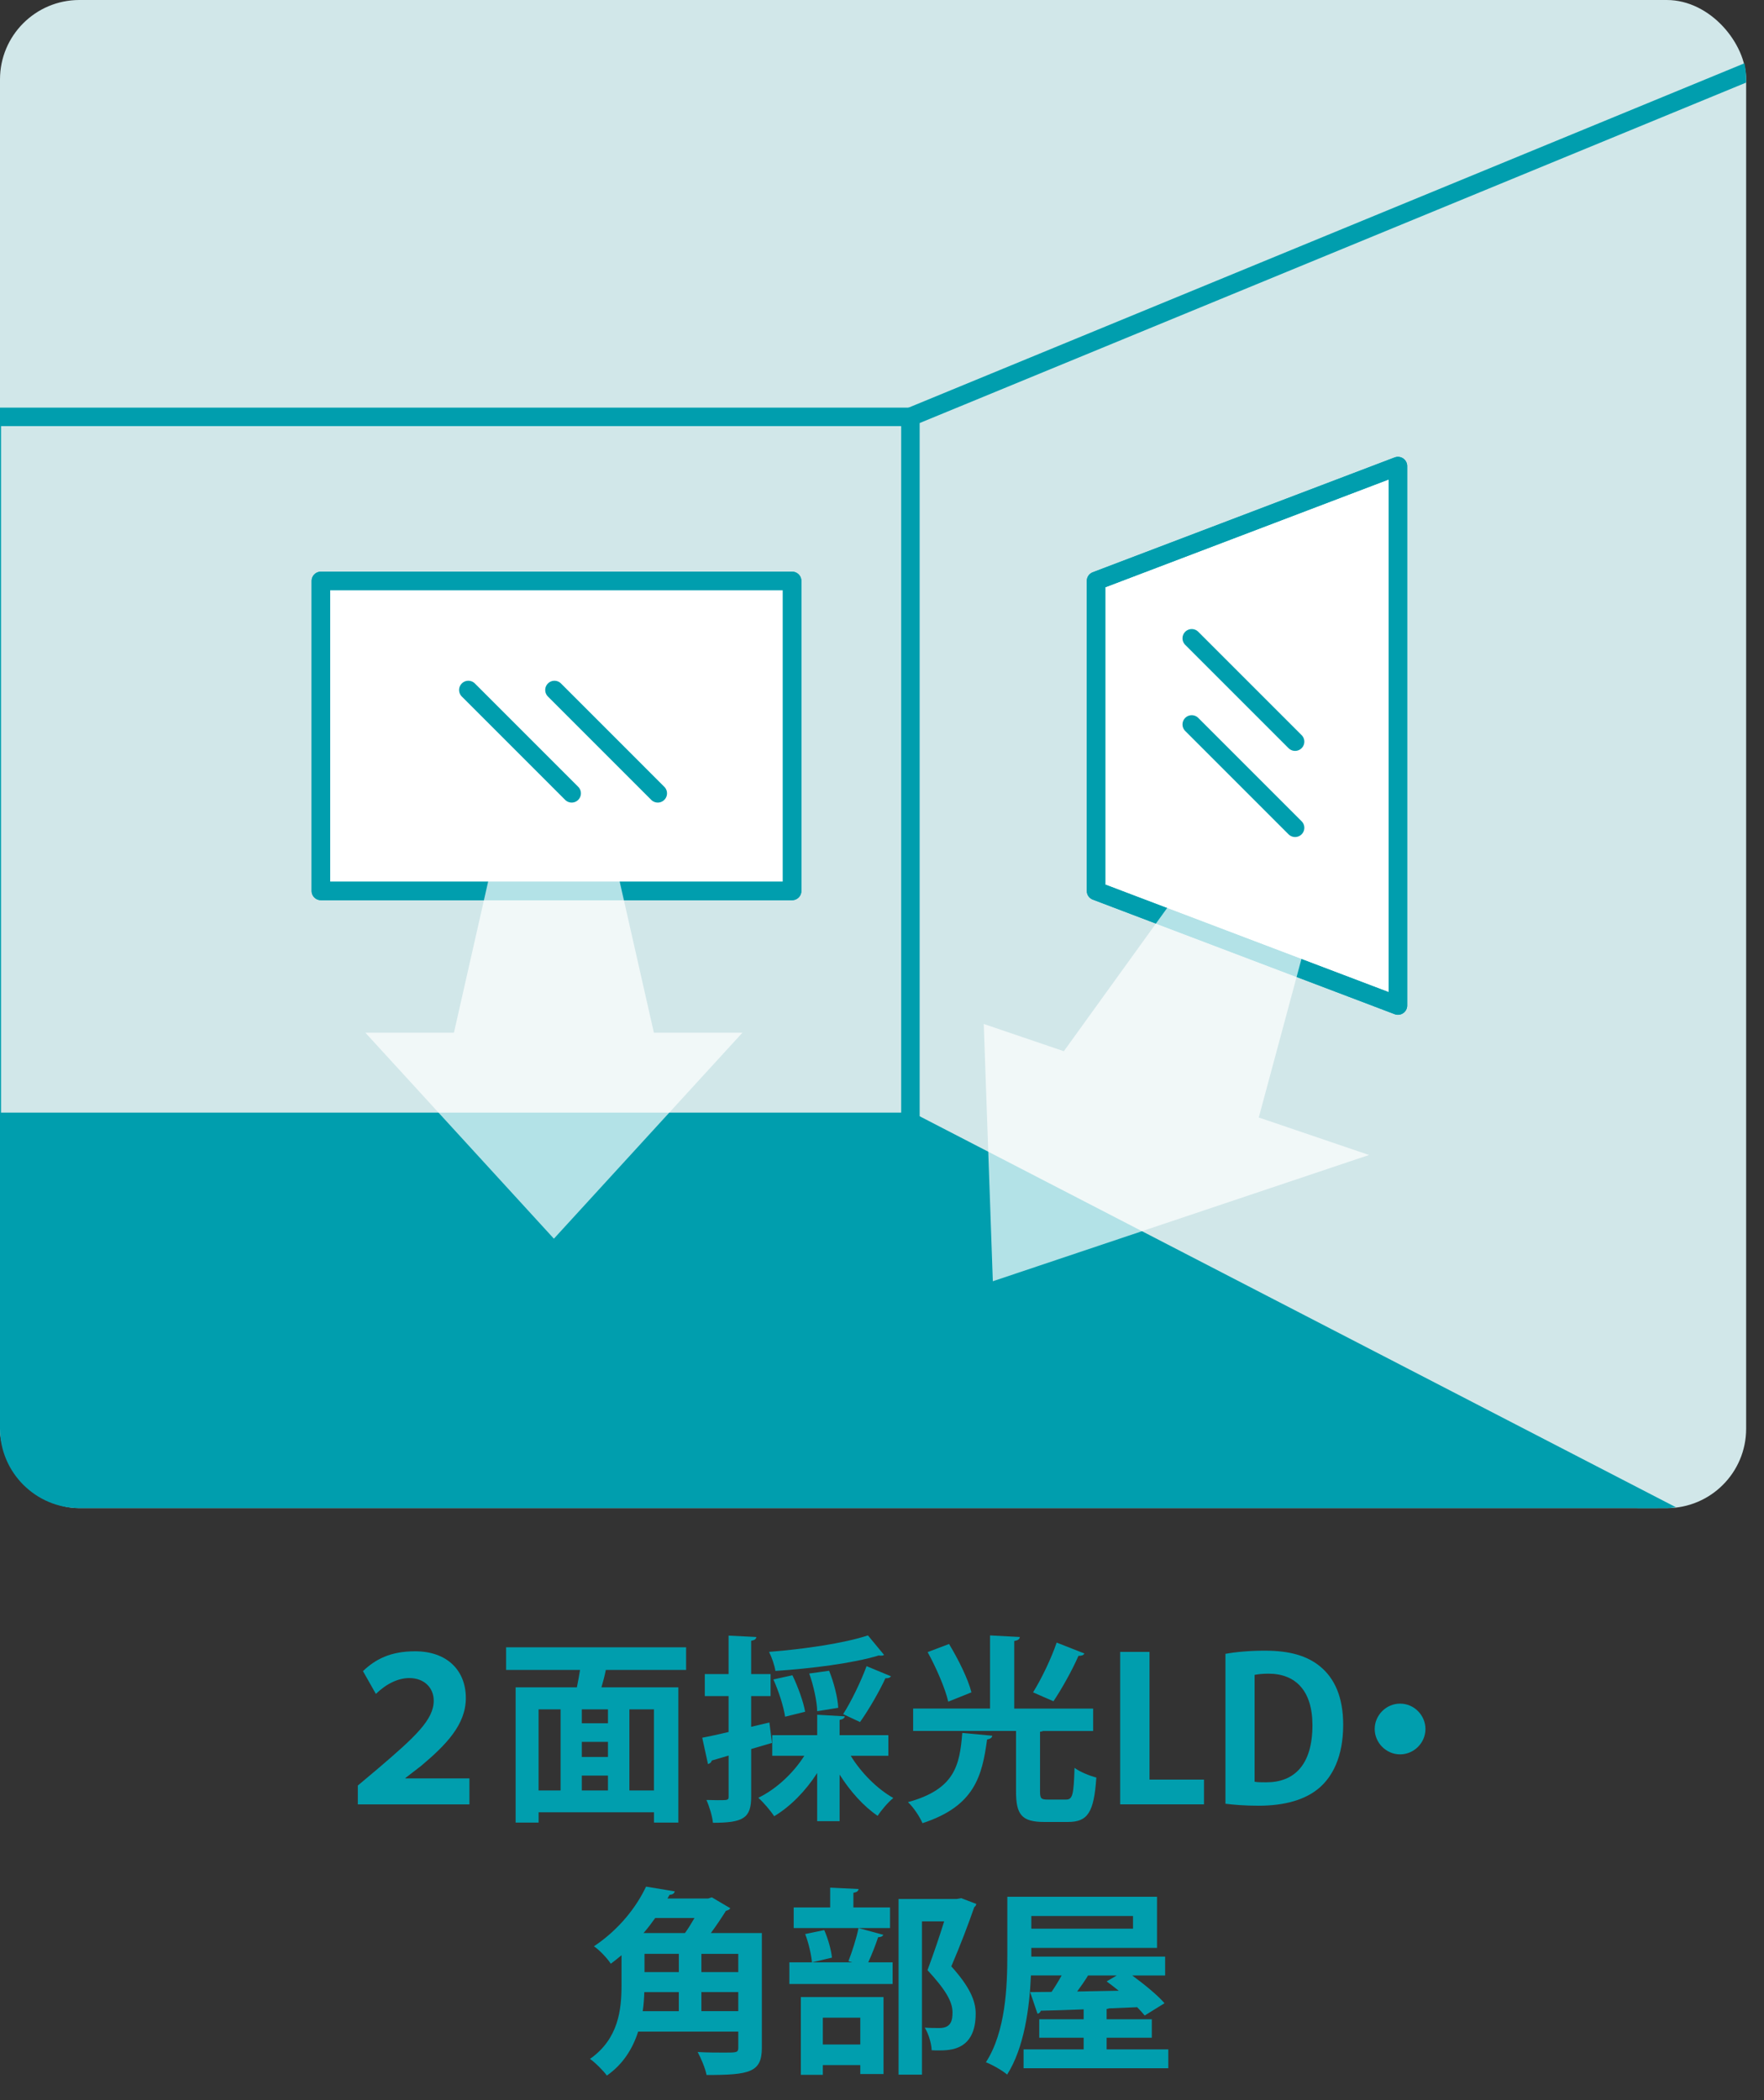
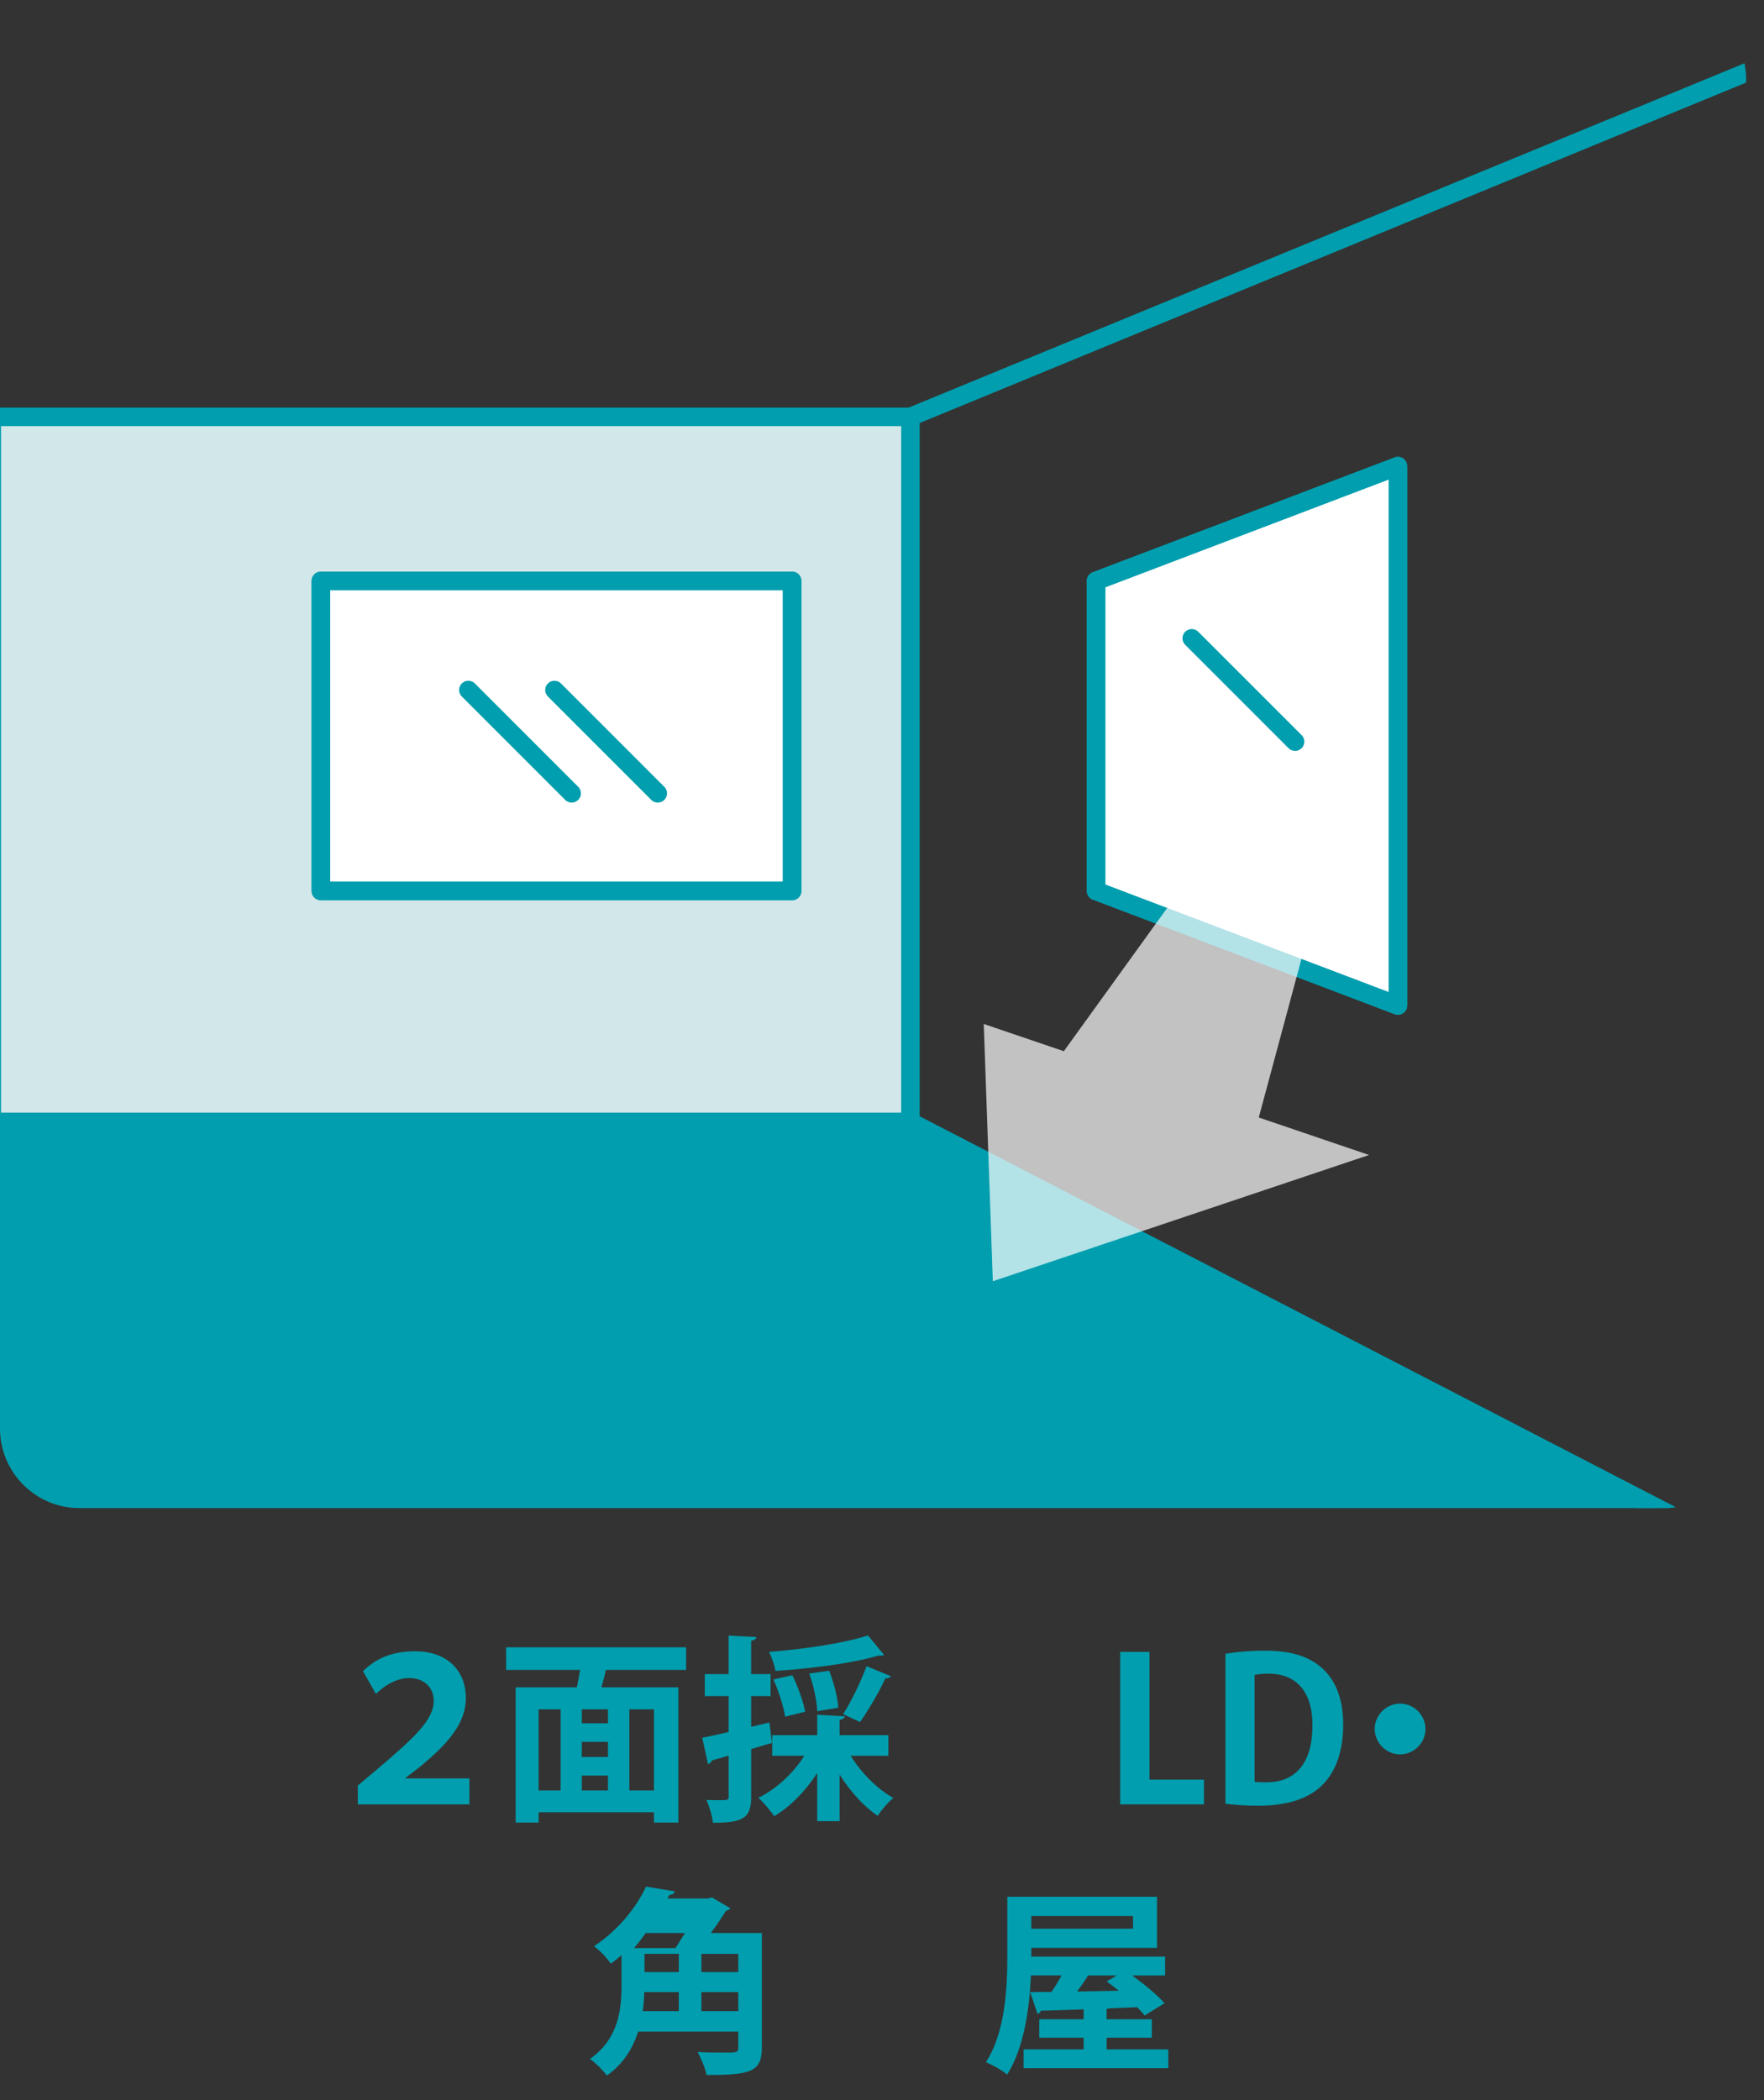
<svg xmlns="http://www.w3.org/2000/svg" width="63" height="75" viewBox="0 0 63 75">
  <rect x="0" y="0" width="63" height="75" fill="#333333" stroke="none" />
-   <rect width="62.362" height="53.858" rx="2.835" ry="2.835" fill="#d1e7e9" />
  <path d="M32.515,40.063H0v10.96c0,1.559,1.276,2.835,2.835,2.835h56.363l-26.683-13.795Z" fill="#009eae" />
  <path d="M32.666,39.771c-.163-.085-.361-.021-.444.142-.084.162-.021.361.142.444l26.116,13.502h1.048c.111,0,.216-.02.324-.033l-27.186-14.055Z" fill="#009eae" />
  <rect x="-.293" y="14.887" width="32.808" height="25.177" fill="#d1e7e9" stroke="#009eae" stroke-linecap="round" stroke-linejoin="round" stroke-width=".66" />
  <rect x="11.459" y="20.745" width="16.831" height="11.073" fill="#fff" stroke="#009eae" stroke-linecap="round" stroke-linejoin="round" stroke-width=".66" />
  <polygon points="49.927 35.91 39.144 31.818 39.144 20.745 49.927 16.644 49.927 35.91" fill="#fff" stroke="#009eae" stroke-linecap="round" stroke-linejoin="round" stroke-width=".66" />
  <path d="M62.362,2.835c0-.197-.021-.389-.06-.575l-29.914,12.322c-.169.069-.249.262-.18.431.053.127.176.205.305.205.042,0,.084-.008.125-.025L62.362,2.949v-.114Z" fill="#009eae" />
  <rect x="11.459" y="20.745" width="16.831" height="11.073" fill="none" stroke="#009eae" stroke-linecap="round" stroke-linejoin="round" stroke-width=".66" />
  <polygon points="49.927 35.91 39.144 31.818 39.144 20.745 49.927 16.644 49.927 35.91" fill="none" stroke="#009eae" stroke-linecap="round" stroke-linejoin="round" stroke-width=".66" />
  <line x1="42.562" y1="22.795" x2="46.253" y2="26.486" fill="none" stroke="#009eae" stroke-linecap="round" stroke-linejoin="round" stroke-width=".66" />
-   <line x1="42.562" y1="25.871" x2="46.253" y2="29.562" fill="none" stroke="#009eae" stroke-linecap="round" stroke-linejoin="round" stroke-width=".66" />
  <line x1="19.802" y1="24.641" x2="23.492" y2="28.332" fill="none" stroke="#009eae" stroke-linecap="round" stroke-linejoin="round" stroke-width=".66" />
  <line x1="16.726" y1="24.641" x2="20.417" y2="28.332" fill="none" stroke="#009eae" stroke-linecap="round" stroke-linejoin="round" stroke-width=".66" />
-   <polygon points="23.353 36.88 21.937 30.625 17.628 30.625 16.212 36.88 13.049 36.88 19.782 44.236 26.515 36.88 23.353 36.88" fill="#fff" opacity=".7" />
  <polygon points="44.956 39.908 46.853 32.861 42.45 31.364 37.994 37.541 35.134 36.568 35.458 45.756 48.894 41.247 44.956 39.908" fill="#fff" opacity=".7" />
  <path d="M12.963,59.679c.439-.418.971-.708,1.862-.708,1.14,0,1.812.68,1.812,1.671,0,.941-.694,1.664-1.607,2.429l-.552.425v.014h2.287v.928h-3.986v-.673l.708-.595c1.353-1.154,2.003-1.756,2.003-2.436,0-.46-.34-.807-.87-.807-.39,0-.808.191-1.196.566l-.461-.814Z" fill="#009eae" />
  <path d="M24.503,59.636h-2.867c-.036.191-.093.411-.156.623h2.747v4.829h-.871v-.368h-4.12v.368h-.821v-4.829h2.188c.043-.198.078-.417.113-.623h-2.641v-.807h6.429v.807ZM19.235,61.045v2.896h.786v-2.896h-.786ZM21.713,61.541v-.496h-.934v.496h.934ZM21.713,62.744v-.538h-.934v.538h.934ZM20.779,63.41v.531h.934v-.531h-.934ZM23.355,63.941v-2.896h-.877v2.896h.877Z" fill="#009eae" />
  <path d="M27.572,62.242l-.744.219v1.699c0,.772-.283.935-1.366.935-.021-.227-.128-.587-.233-.814.142,0,.283.007.403.007.375,0,.39,0,.39-.135v-1.458l-.602.177c-.015.07-.078.113-.135.127l-.205-.941c.262-.05.587-.12.941-.205v-1.282h-.85v-.786h.85v-1.374l.991.05c-.007.071-.057.113-.185.135v1.189h.694v.786h-.694v1.097l.651-.155.093.729ZM31.728,62.702h-1.345c.368.602.941,1.182,1.521,1.508-.184.148-.432.439-.559.637-.503-.34-.984-.878-1.359-1.473v1.664h-.801v-1.72c-.41.637-.955,1.197-1.536,1.543-.134-.205-.39-.503-.566-.658.645-.312,1.253-.885,1.643-1.501h-1.146v-.736h1.606v-.729l.984.057c-.007.063-.063.106-.184.127v.545h1.741v.736ZM31.572,59.098c-.021.021-.057.028-.106.028-.028,0-.05,0-.078-.007-.935.283-2.414.468-3.695.553-.028-.198-.135-.503-.227-.68,1.26-.1,2.669-.305,3.532-.588l.574.694ZM28.301,59.827c.198.411.396.956.453,1.303l-.715.177c-.05-.354-.227-.906-.418-1.331l.68-.149ZM29.611,59.665c.17.417.311.97.325,1.324l-.751.121c-.007-.347-.127-.906-.283-1.345l.709-.099ZM31.82,59.863c-.029.049-.1.078-.199.071-.219.481-.608,1.147-.906,1.564l-.602-.283c.291-.453.638-1.175.836-1.713l.871.361Z" fill="#009eae" />
-   <path d="M35.438,61.987c-.008.071-.071.113-.185.134-.177,1.289-.432,2.379-2.308,2.988-.093-.227-.326-.574-.518-.751,1.678-.46,1.848-1.316,1.94-2.471l1.069.099ZM37.144,63.969c0,.255.035.297.269.297h.658c.234,0,.276-.156.305-1.133.185.142.553.29.779.347-.085,1.246-.305,1.586-1.013,1.586h-.85c-.808,0-1.005-.269-1.005-1.09v-2.16h-3.675v-.8h2.747v-2.612l1.062.057c-.007.078-.063.12-.198.142v2.414h2.818v.8h-1.784c-.028.014-.063.021-.113.028v2.124ZM33.894,58.709c.325.538.68,1.246.8,1.728l-.828.333c-.106-.467-.425-1.204-.736-1.77l.765-.29ZM38.729,59.049c-.028.063-.106.085-.213.085-.22.51-.602,1.189-.892,1.621-.008,0-.729-.318-.729-.318.298-.475.651-1.211.843-1.777l.991.39Z" fill="#009eae" />
  <path d="M43,64.437h-2.994v-5.444h1.048v4.56h1.946v.885Z" fill="#009eae" />
  <path d="M43.766,59.062c.382-.07.878-.113,1.408-.113.906,0,1.522.191,1.976.566.517.425.821,1.098.821,2.082,0,1.168-.403,1.848-.821,2.223-.495.446-1.253.666-2.202.666-.502,0-.906-.036-1.182-.071v-5.353ZM44.807,63.629c.105.021.262.021.403.021.998.007,1.663-.608,1.663-2.039,0-1.231-.602-1.841-1.571-1.841-.22,0-.382.021-.495.043v3.816Z" fill="#009eae" />
  <path d="M50.909,61.746c0,.496-.411.906-.906.906s-.906-.411-.906-.906.411-.906.906-.906c.51,0,.906.425.906.906Z" fill="#009eae" />
-   <path d="M27.209,69.033v4.099c0,.878-.438.97-1.975.97-.043-.234-.198-.602-.318-.821.332.021.7.021.955.021.446,0,.496,0,.496-.184v-.566h-3.576c-.19.595-.53,1.161-1.118,1.571-.113-.163-.432-.481-.602-.595,1.026-.722,1.126-1.77,1.126-2.641v-1.062c-.121.099-.248.206-.383.304-.127-.198-.41-.495-.602-.623.913-.608,1.529-1.423,1.861-2.131l1.027.17c-.021.071-.078.12-.185.12l-.077.135h1.451l.135-.042.658.389c-.028.05-.092.078-.156.092-.142.227-.332.517-.538.793h1.819ZM24.243,71.143h-1.232c-.007.22-.021.446-.057.68h1.289v-.68ZM24.463,69.033c.12-.163.233-.354.34-.538h-1.402c-.127.177-.262.361-.418.538h1.48ZM23.018,69.776v.651h1.226v-.651h-1.226ZM26.367,70.428v-.651h-1.317v.651h1.317ZM25.05,71.822h1.317v-.68h-1.317v.68Z" fill="#009eae" />
-   <path d="M30.301,70.038c.127-.326.29-.828.36-1.183l.886.241c-.029.057-.086.085-.185.085-.085.262-.227.623-.354.899h.871v.772h-3.688v-.772h2.251l-.141-.042ZM31.787,68.119v.736h-3.441v-.736h1.303v-.708l1.013.05c-.007.071-.057.113-.184.135v.523h1.31ZM28.602,74.095v-2.775h2.952v2.747h-.829v-.318h-1.338v.347h-.785ZM28.998,70.081c-.021-.269-.121-.701-.241-1.012l.68-.142c.135.304.248.708.276.984l-.715.17ZM30.725,72.056h-1.338v.956h1.338v-.956ZM34.329,67.787l.538.206c-.008.049-.028.085-.071.113-.212.608-.495,1.359-.821,2.117.645.715.871,1.218.871,1.685,0,1.317-.913,1.317-1.338,1.317-.078,0-.156,0-.234-.007-.007-.227-.105-.58-.247-.807.205.014.396.014.523.014.425,0,.468-.283.468-.559,0-.389-.248-.807-.893-1.508.234-.63.432-1.218.595-1.741h-.793v5.473h-.835v-6.273h2.074l.163-.028Z" fill="#009eae" />
+   <path d="M27.209,69.033v4.099c0,.878-.438.97-1.975.97-.043-.234-.198-.602-.318-.821.332.021.7.021.955.021.446,0,.496,0,.496-.184v-.566h-3.576c-.19.595-.53,1.161-1.118,1.571-.113-.163-.432-.481-.602-.595,1.026-.722,1.126-1.77,1.126-2.641v-1.062c-.121.099-.248.206-.383.304-.127-.198-.41-.495-.602-.623.913-.608,1.529-1.423,1.861-2.131l1.027.17c-.021.071-.078.12-.185.12l-.077.135h1.451l.135-.042.658.389c-.028.05-.092.078-.156.092-.142.227-.332.517-.538.793h1.819ZM24.243,71.143h-1.232c-.007.22-.021.446-.057.68h1.289v-.68ZM24.463,69.033h-1.402c-.127.177-.262.361-.418.538h1.48ZM23.018,69.776v.651h1.226v-.651h-1.226ZM26.367,70.428v-.651h-1.317v.651h1.317ZM25.05,71.822h1.317v-.68h-1.317v.68Z" fill="#009eae" />
  <path d="M39.523,73.188h2.202v.673h-5.169v-.673h2.146v-.417h-1.586v-.659h1.586v-.354c-.58.021-1.111.042-1.529.049-.021.064-.07.099-.12.106l-.262-.771.765-.007c.12-.177.247-.383.36-.588h-1.097c-.05,1.161-.241,2.584-.85,3.54-.163-.142-.546-.361-.758-.439.708-1.097.765-2.711.765-3.844v-2.067h5.346v1.826h-4.489v.312h4.779v.673h-1.175c.424.312.898.694,1.153.991l-.708.439c-.07-.085-.162-.191-.269-.297l-1.006.042c-.021.014-.05.014-.085.021v.368h1.614v.659h-1.614v.417ZM40.465,68.424h-3.632v.453h3.632v-.453ZM39.885,70.548h-1.026c-.106.177-.248.382-.39.573.475-.007.977-.021,1.486-.028-.148-.12-.297-.233-.432-.333l.361-.212Z" fill="#009eae" />
</svg>